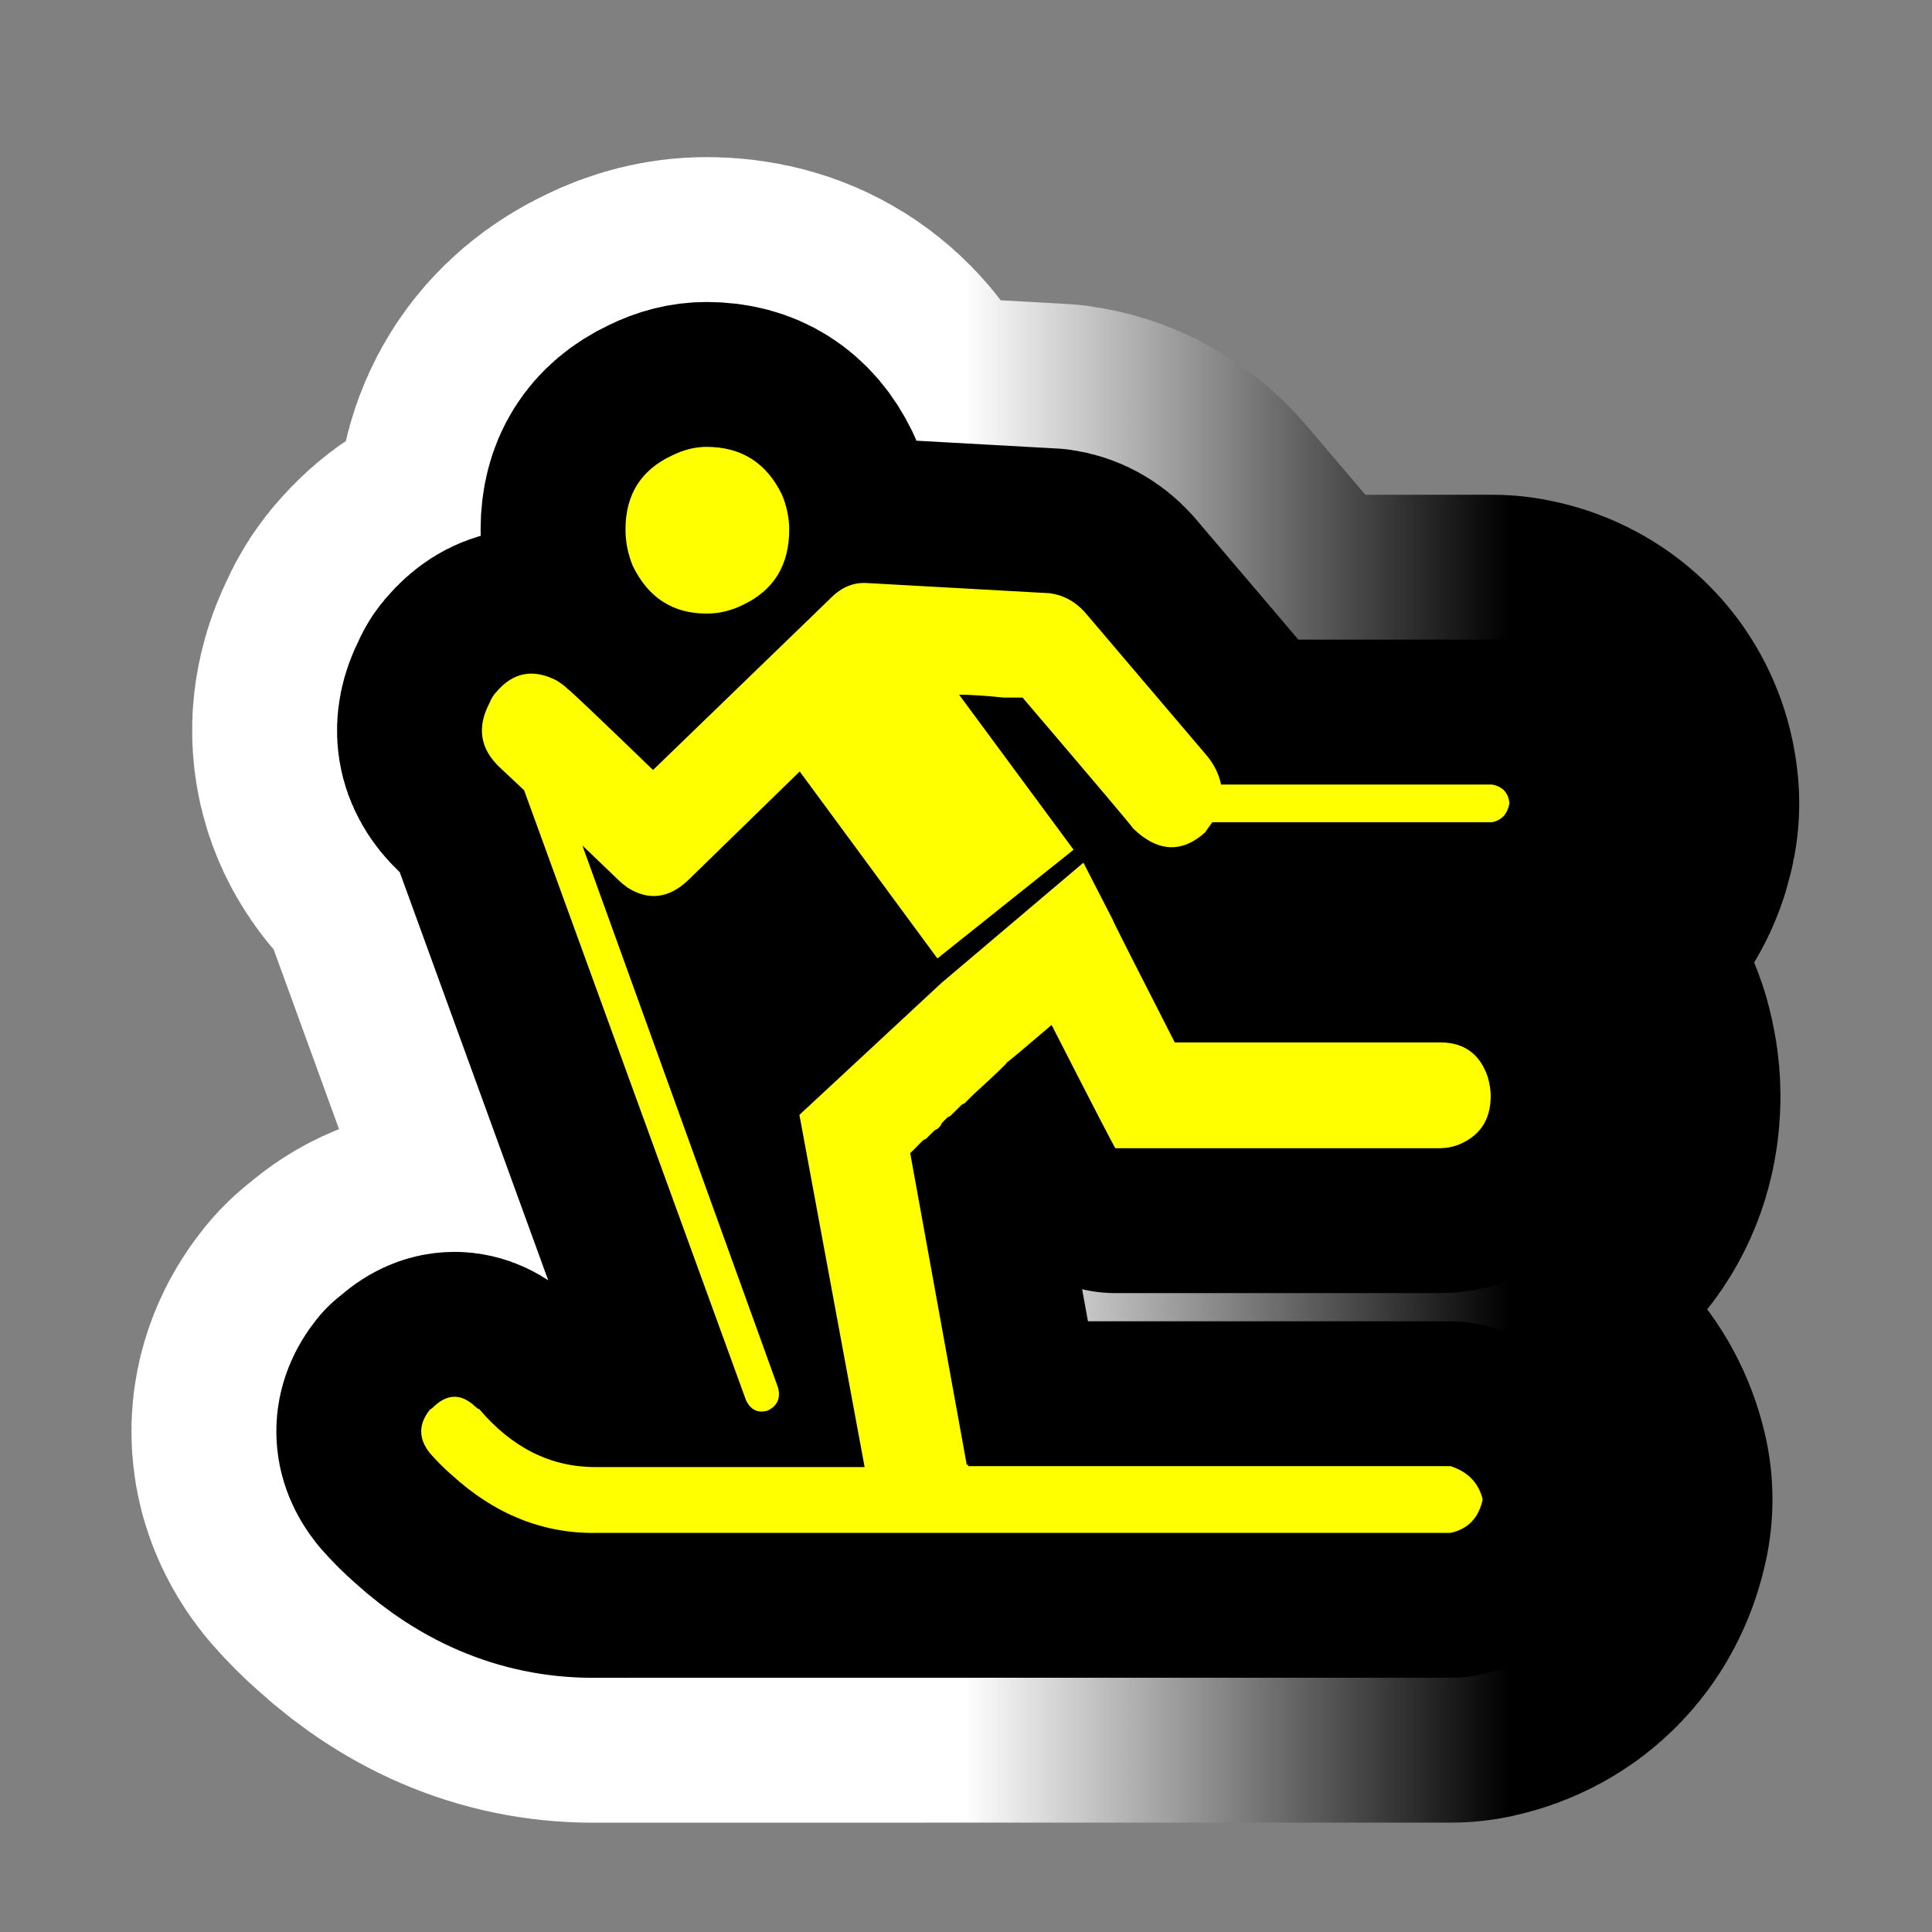
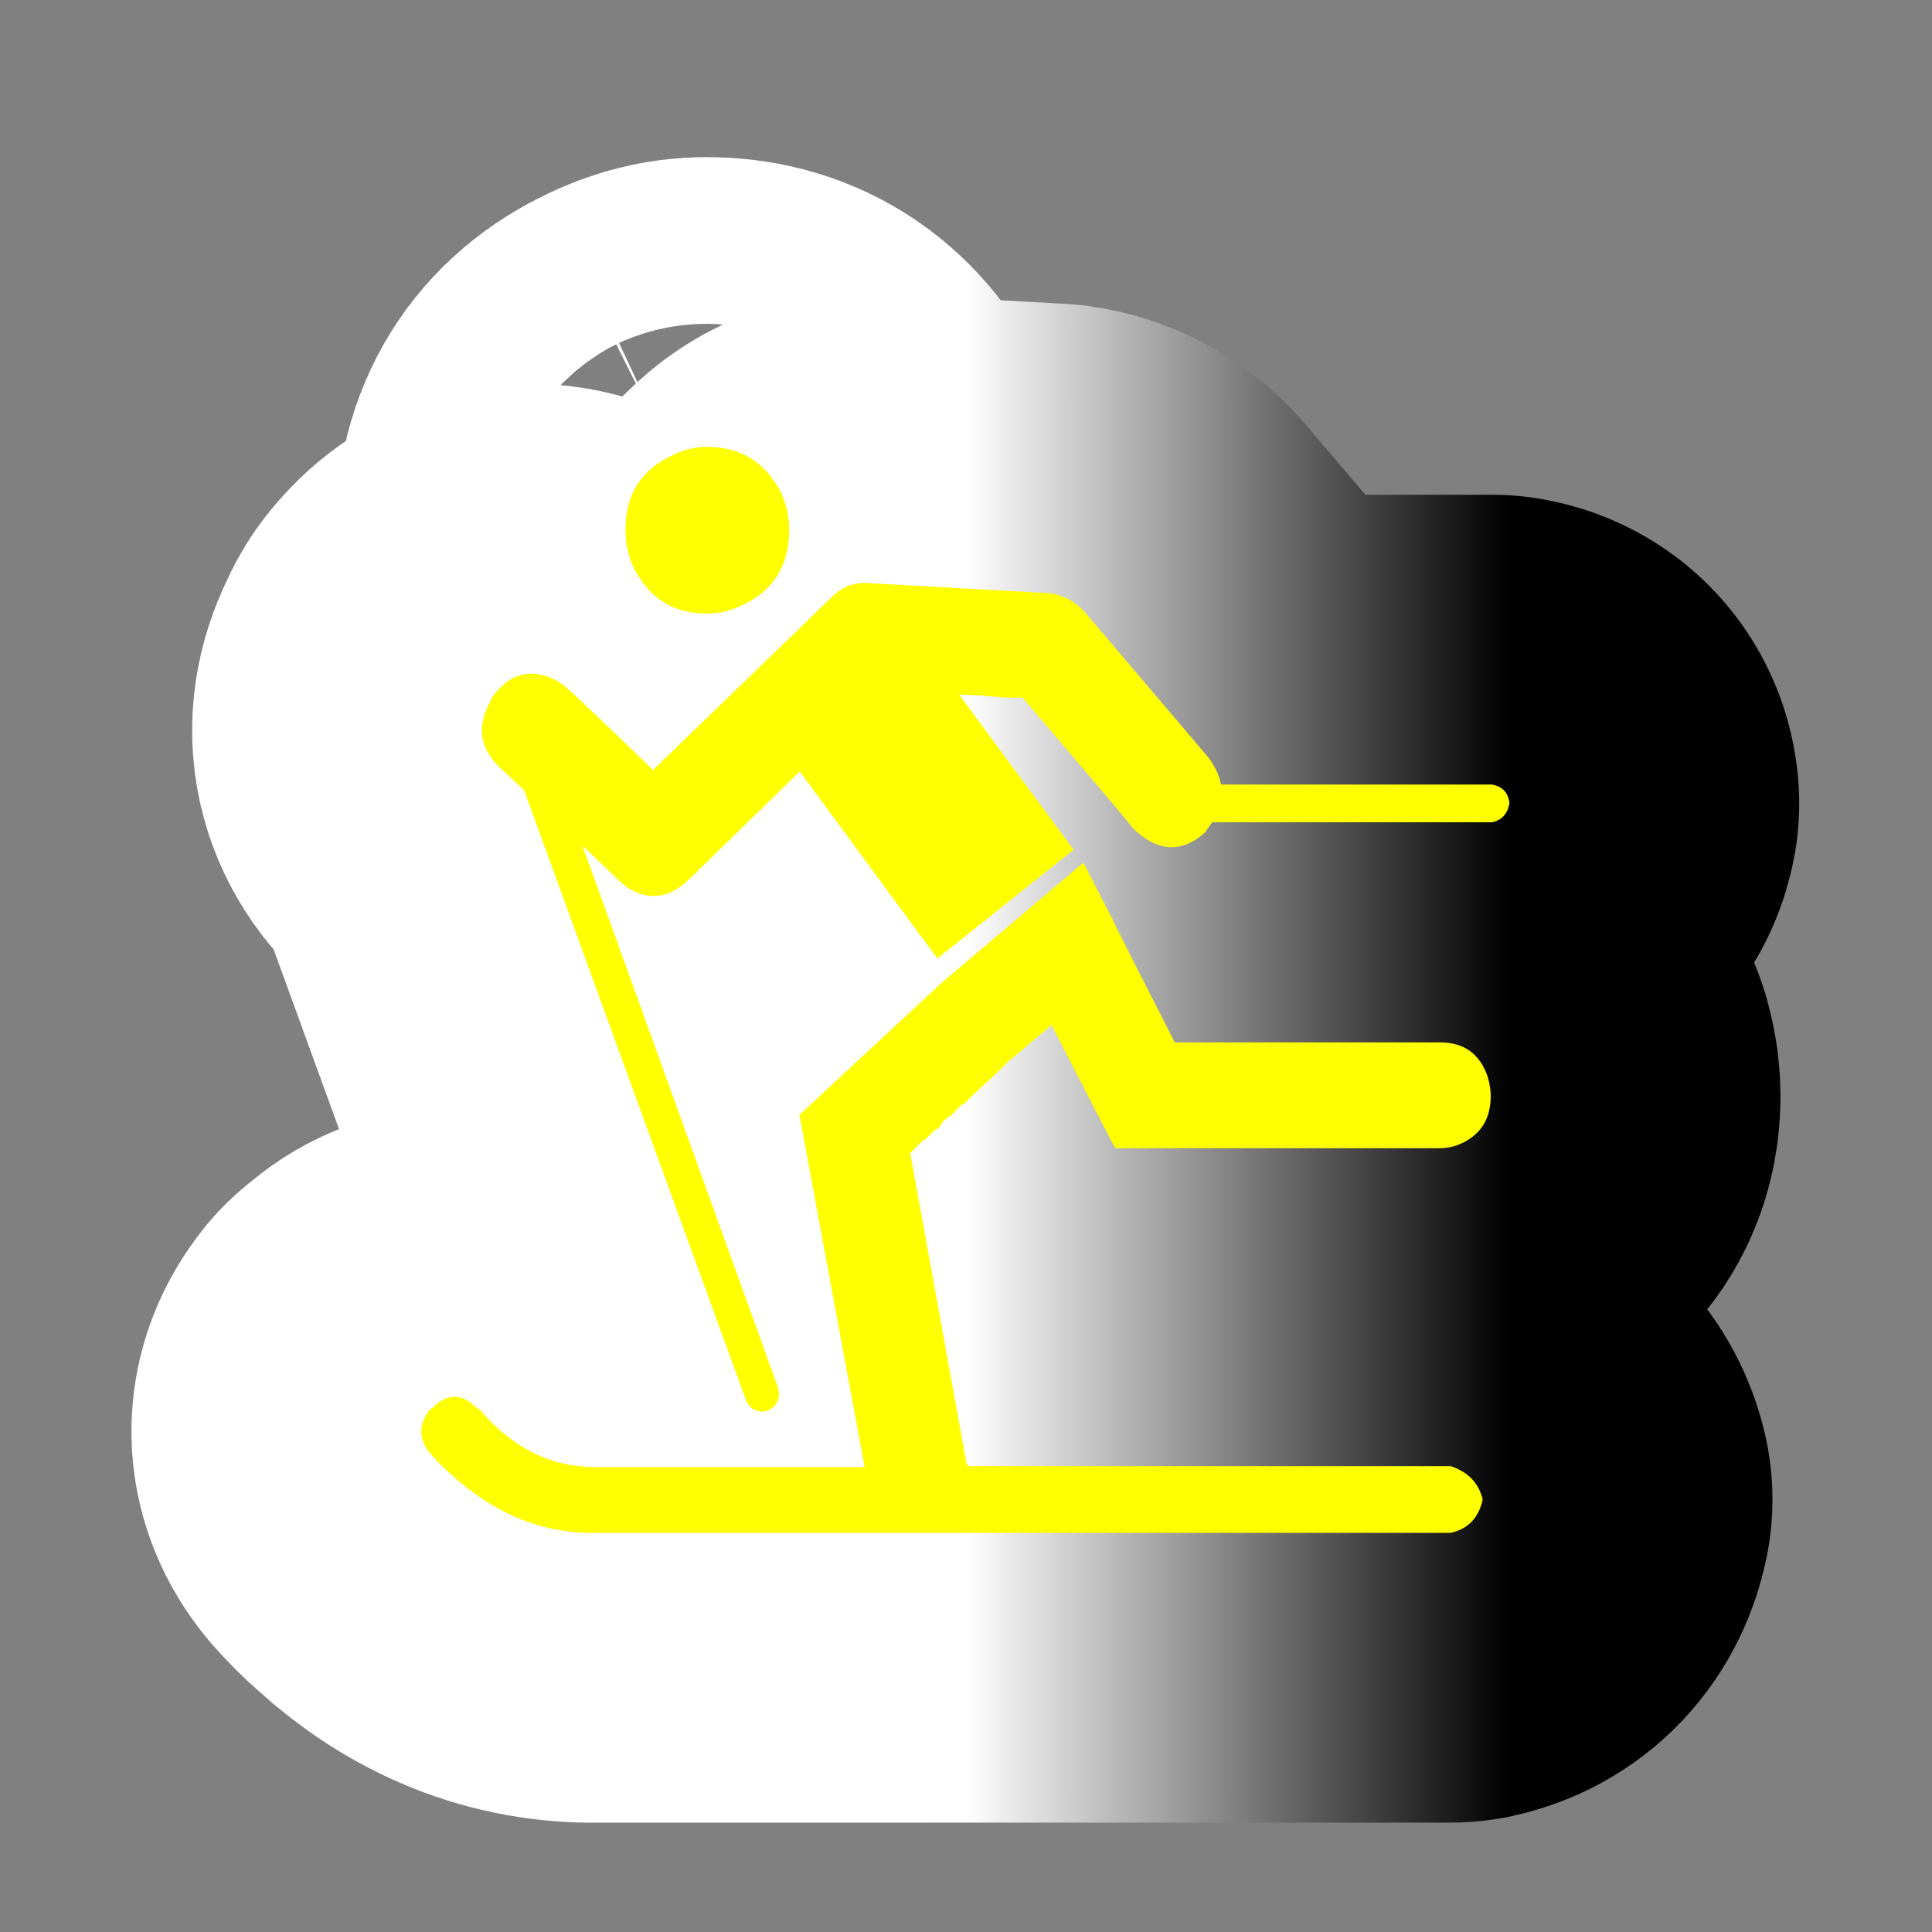
<svg xmlns="http://www.w3.org/2000/svg" version="1.1" id="Calque_1" x="0px" y="0px" width="34.016px" height="34.016px" viewBox="0 0 34.016 34.016" enable-background="new 0 0 34.016 34.016" xml:space="preserve">
  <rect x="0" y="0" width="34.016" height="34.016" fill="#808080" stroke="none" />
  <g>
    <g>
      <path d="M7.646,24.758c0.238-0.221,0.476-0.221,0.714,0c0.034,0.033,0.06,0.051,0.077,0.051c0.578,0.68,1.258,1.021,2.041,1.021    h-0.332h5.077l-1.148-6.201l2.5-2.322l2.5-2.118l0.512,0.996c0,0.017,0.365,0.739,1.096,2.168h4.67    c0.424,0,0.705,0.203,0.842,0.611c0.033,0.119,0.051,0.23,0.051,0.332c0,0.426-0.195,0.715-0.588,0.867    c-0.102,0.035-0.203,0.053-0.305,0.053h-5.715c-0.018-0.018-0.393-0.74-1.123-2.17c-0.459,0.393-0.723,0.613-0.791,0.664    c0,0.018-0.195,0.203-0.586,0.561l-0.026,0.025l-0.025,0.025l-0.025,0.025l-0.025,0.025l-0.026,0.027l-0.025,0.025l-0.051,0.025    l-0.026,0.025l-0.025,0.025l-0.025,0.025l-0.025,0.025l-0.026,0.025l-0.025,0.025l-0.025,0.025l-0.025,0.025l-0.051,0.025    l-0.025,0.025l-0.025,0.025l-0.025,0.025l-0.026,0.027l-0.025,0.051l-0.025,0.025l-0.025,0.025l-0.051,0.025l-0.025,0.025    l-0.025,0.025l-0.026,0.025l-0.025,0.025l-0.025,0.025l-0.025,0.025l-0.051,0.025l-0.025,0.025l-0.025,0.025l-0.026,0.025    l-0.025,0.027l-0.025,0.025l-0.025,0.025l-0.026,0.025l-0.051,0.051l0.995,5.486h0.026v0.025h8.495    c0.307,0.102,0.494,0.297,0.563,0.586c-0.068,0.322-0.256,0.52-0.563,0.588H10.503c-0.936,0.016-1.786-0.324-2.551-1.021    c-0.136-0.119-0.264-0.246-0.383-0.383c-0.204-0.256-0.204-0.51,0-0.766C7.603,24.801,7.629,24.776,7.646,24.758z M21.219,14.654    c-0.357,0.323-0.725,0.349-1.098,0.077c-0.068-0.051-0.127-0.102-0.178-0.153c0-0.017-0.648-0.782-1.939-2.296h-0.025h-0.025    h-0.026h-0.025h-0.025h-0.025h-0.026h-0.025h-0.025h-0.025h-0.025h-0.025h-0.025c-0.34-0.034-0.604-0.051-0.791-0.051l2.016,2.73    l-2.398,1.914l-2.424-3.292l-1.964,1.914c-0.341,0.323-0.698,0.366-1.072,0.128c-0.068-0.051-0.119-0.094-0.153-0.128    l-0.638-0.612l3.444,9.542c0.051,0.188-0.009,0.324-0.179,0.408c-0.17,0.051-0.297-0.008-0.382-0.178L9.228,13.914l-0.434-0.408    c-0.34-0.323-0.4-0.697-0.178-1.123c0.034-0.085,0.076-0.153,0.127-0.204c0.289-0.34,0.638-0.408,1.046-0.204    c0.085,0.051,0.153,0.102,0.204,0.153c0.034,0.017,0.536,0.493,1.505,1.429l3.138-3.036c0.187-0.187,0.399-0.272,0.638-0.255    l3.214,0.179c0.238,0.034,0.441,0.145,0.611,0.332l2.17,2.552c0.119,0.153,0.195,0.315,0.229,0.484h4.771    c0.188,0.035,0.289,0.145,0.307,0.332c-0.035,0.187-0.137,0.298-0.307,0.332h-4.924C21.295,14.544,21.252,14.603,21.219,14.654z     M11.013,9.322c0-0.613,0.272-1.046,0.816-1.301c0.204-0.102,0.408-0.153,0.612-0.153c0.612,0,1.054,0.281,1.327,0.842    c0.085,0.205,0.127,0.409,0.127,0.613c0,0.629-0.272,1.071-0.816,1.327c-0.204,0.102-0.417,0.153-0.638,0.153    c-0.596,0-1.029-0.28-1.301-0.842C11.056,9.755,11.013,9.543,11.013,9.322z" />
    </g>
    <g>
      <linearGradient id="SVGID_1_" gradientUnits="userSpaceOnUse" x1="7.416" y1="17.436" x2="26.576" y2="17.436">
        <stop offset="0.5" style="stop-color:#FFFFFF" />
        <stop offset="1" style="stop-color:#000000" />
      </linearGradient>
      <path fill="none" stroke="url(#SVGID_1_)" stroke-width="10.204" stroke-linejoin="round" d="M7.646,24.758    c0.238-0.221,0.476-0.221,0.714,0c0.034,0.033,0.06,0.051,0.077,0.051c0.578,0.68,1.258,1.021,2.041,1.021h-0.332h5.077    l-1.148-6.201l2.5-2.322l2.5-2.118l0.512,0.996c0,0.017,0.365,0.739,1.096,2.168h4.67c0.424,0,0.705,0.203,0.842,0.611    c0.033,0.119,0.051,0.23,0.051,0.332c0,0.426-0.195,0.715-0.588,0.867c-0.102,0.035-0.203,0.053-0.305,0.053h-5.715    c-0.018-0.018-0.393-0.74-1.123-2.17c-0.459,0.393-0.723,0.613-0.791,0.664c0,0.018-0.195,0.203-0.586,0.561l-0.026,0.025    l-0.025,0.025l-0.025,0.025l-0.025,0.025l-0.026,0.027l-0.025,0.025l-0.051,0.025l-0.026,0.025l-0.025,0.025l-0.025,0.025    l-0.025,0.025l-0.026,0.025l-0.025,0.025l-0.025,0.025l-0.025,0.025l-0.051,0.025l-0.025,0.025l-0.025,0.025l-0.025,0.025    l-0.026,0.027l-0.025,0.051l-0.025,0.025l-0.025,0.025l-0.051,0.025l-0.025,0.025l-0.025,0.025l-0.026,0.025l-0.025,0.025    l-0.025,0.025l-0.025,0.025l-0.051,0.025l-0.025,0.025l-0.025,0.025l-0.026,0.025l-0.025,0.027l-0.025,0.025l-0.025,0.025    l-0.026,0.025l-0.051,0.051l0.995,5.486h0.026v0.025h8.495c0.307,0.102,0.494,0.297,0.563,0.586    c-0.068,0.322-0.256,0.52-0.563,0.588H10.503c-0.936,0.016-1.786-0.324-2.551-1.021c-0.136-0.119-0.264-0.246-0.383-0.383    c-0.204-0.256-0.204-0.51,0-0.766C7.603,24.801,7.629,24.776,7.646,24.758z M21.219,14.654c-0.357,0.323-0.725,0.349-1.098,0.077    c-0.068-0.051-0.127-0.102-0.178-0.153c0-0.017-0.648-0.782-1.939-2.296h-0.025h-0.025h-0.026h-0.025h-0.025h-0.025h-0.026h-0.025    h-0.025h-0.025h-0.025h-0.025h-0.025c-0.34-0.034-0.604-0.051-0.791-0.051l2.016,2.73l-2.398,1.914l-2.424-3.292l-1.964,1.914    c-0.341,0.323-0.698,0.366-1.072,0.128c-0.068-0.051-0.119-0.094-0.153-0.128l-0.638-0.612l3.444,9.542    c0.051,0.188-0.009,0.324-0.179,0.408c-0.17,0.051-0.297-0.008-0.382-0.178L9.228,13.914l-0.434-0.408    c-0.34-0.323-0.4-0.697-0.178-1.123c0.034-0.085,0.076-0.153,0.127-0.204c0.289-0.34,0.638-0.408,1.046-0.204    c0.085,0.051,0.153,0.102,0.204,0.153c0.034,0.017,0.536,0.493,1.505,1.429l3.138-3.036c0.187-0.187,0.399-0.272,0.638-0.255    l3.214,0.179c0.238,0.034,0.441,0.145,0.611,0.332l2.17,2.552c0.119,0.153,0.195,0.315,0.229,0.484h4.771    c0.188,0.035,0.289,0.145,0.307,0.332c-0.035,0.187-0.137,0.298-0.307,0.332h-4.924C21.295,14.544,21.252,14.603,21.219,14.654z     M11.013,9.322c0-0.613,0.272-1.046,0.816-1.301c0.204-0.102,0.408-0.153,0.612-0.153c0.612,0,1.054,0.281,1.327,0.842    c0.085,0.205,0.127,0.409,0.127,0.613c0,0.629-0.272,1.071-0.816,1.327c-0.204,0.102-0.417,0.153-0.638,0.153    c-0.596,0-1.029-0.28-1.301-0.842C11.056,9.755,11.013,9.543,11.013,9.322z" />
    </g>
    <g>
-       <path fill="none" stroke="#000000" stroke-width="5.102" stroke-linejoin="round" d="M7.646,24.758    c0.238-0.221,0.476-0.221,0.714,0c0.034,0.033,0.06,0.051,0.077,0.051c0.578,0.68,1.258,1.021,2.041,1.021h-0.332h5.077    l-1.148-6.201l2.5-2.322l2.5-2.118l0.512,0.996c0,0.017,0.365,0.739,1.096,2.168h4.67c0.424,0,0.705,0.203,0.842,0.611    c0.033,0.119,0.051,0.23,0.051,0.332c0,0.426-0.195,0.715-0.588,0.867c-0.102,0.035-0.203,0.053-0.305,0.053h-5.715    c-0.018-0.018-0.393-0.74-1.123-2.17c-0.459,0.393-0.723,0.613-0.791,0.664c0,0.018-0.195,0.203-0.586,0.561l-0.026,0.025    l-0.025,0.025l-0.025,0.025l-0.025,0.025l-0.026,0.027l-0.025,0.025l-0.051,0.025l-0.026,0.025l-0.025,0.025l-0.025,0.025    l-0.025,0.025l-0.026,0.025l-0.025,0.025l-0.025,0.025l-0.025,0.025l-0.051,0.025l-0.025,0.025l-0.025,0.025l-0.025,0.025    l-0.026,0.027l-0.025,0.051l-0.025,0.025l-0.025,0.025l-0.051,0.025l-0.025,0.025l-0.025,0.025l-0.026,0.025l-0.025,0.025    l-0.025,0.025l-0.025,0.025l-0.051,0.025l-0.025,0.025l-0.025,0.025l-0.026,0.025l-0.025,0.027l-0.025,0.025l-0.025,0.025    l-0.026,0.025l-0.051,0.051l0.995,5.486h0.026v0.025h8.495c0.307,0.102,0.494,0.297,0.563,0.586    c-0.068,0.322-0.256,0.52-0.563,0.588H10.503c-0.936,0.016-1.786-0.324-2.551-1.021c-0.136-0.119-0.264-0.246-0.383-0.383    c-0.204-0.256-0.204-0.51,0-0.766C7.603,24.801,7.629,24.776,7.646,24.758z M21.219,14.654c-0.357,0.323-0.725,0.349-1.098,0.077    c-0.068-0.051-0.127-0.102-0.178-0.153c0-0.017-0.648-0.782-1.939-2.296h-0.025h-0.025h-0.026h-0.025h-0.025h-0.025h-0.026h-0.025    h-0.025h-0.025h-0.025h-0.025h-0.025c-0.34-0.034-0.604-0.051-0.791-0.051l2.016,2.73l-2.398,1.914l-2.424-3.292l-1.964,1.914    c-0.341,0.323-0.698,0.366-1.072,0.128c-0.068-0.051-0.119-0.094-0.153-0.128l-0.638-0.612l3.444,9.542    c0.051,0.188-0.009,0.324-0.179,0.408c-0.17,0.051-0.297-0.008-0.382-0.178L9.228,13.914l-0.434-0.408    c-0.34-0.323-0.4-0.697-0.178-1.123c0.034-0.085,0.076-0.153,0.127-0.204c0.289-0.34,0.638-0.408,1.046-0.204    c0.085,0.051,0.153,0.102,0.204,0.153c0.034,0.017,0.536,0.493,1.505,1.429l3.138-3.036c0.187-0.187,0.399-0.272,0.638-0.255    l3.214,0.179c0.238,0.034,0.441,0.145,0.611,0.332l2.17,2.552c0.119,0.153,0.195,0.315,0.229,0.484h4.771    c0.188,0.035,0.289,0.145,0.307,0.332c-0.035,0.187-0.137,0.298-0.307,0.332h-4.924C21.295,14.544,21.252,14.603,21.219,14.654z     M11.013,9.322c0-0.613,0.272-1.046,0.816-1.301c0.204-0.102,0.408-0.153,0.612-0.153c0.612,0,1.054,0.281,1.327,0.842    c0.085,0.205,0.127,0.409,0.127,0.613c0,0.629-0.272,1.071-0.816,1.327c-0.204,0.102-0.417,0.153-0.638,0.153    c-0.596,0-1.029-0.28-1.301-0.842C11.056,9.755,11.013,9.543,11.013,9.322z" />
-     </g>
+       </g>
    <g>
      <path fill="#FFFF00" d="M7.646,24.758c0.238-0.221,0.476-0.221,0.714,0c0.034,0.033,0.06,0.051,0.077,0.051    c0.578,0.68,1.258,1.021,2.041,1.021h-0.332h5.077l-1.148-6.201l2.5-2.322l2.5-2.118l0.512,0.996c0,0.017,0.365,0.739,1.096,2.168    h4.67c0.424,0,0.705,0.203,0.842,0.611c0.033,0.119,0.051,0.23,0.051,0.332c0,0.426-0.195,0.715-0.588,0.867    c-0.102,0.035-0.203,0.053-0.305,0.053h-5.715c-0.018-0.018-0.393-0.74-1.123-2.17c-0.459,0.393-0.723,0.613-0.791,0.664    c0,0.018-0.195,0.203-0.586,0.561l-0.026,0.025l-0.025,0.025l-0.025,0.025l-0.025,0.025l-0.026,0.027l-0.025,0.025l-0.051,0.025    l-0.026,0.025l-0.025,0.025l-0.025,0.025l-0.025,0.025l-0.026,0.025l-0.025,0.025l-0.025,0.025l-0.025,0.025l-0.051,0.025    l-0.025,0.025l-0.025,0.025l-0.025,0.025l-0.026,0.027l-0.025,0.051l-0.025,0.025l-0.025,0.025l-0.051,0.025l-0.025,0.025    l-0.025,0.025l-0.026,0.025l-0.025,0.025l-0.025,0.025l-0.025,0.025l-0.051,0.025l-0.025,0.025l-0.025,0.025l-0.026,0.025    l-0.025,0.027l-0.025,0.025l-0.025,0.025l-0.026,0.025l-0.051,0.051l0.995,5.486h0.026v0.025h8.495    c0.307,0.102,0.494,0.297,0.563,0.586c-0.068,0.322-0.256,0.52-0.563,0.588H10.503c-0.936,0.016-1.786-0.324-2.551-1.021    c-0.136-0.119-0.264-0.246-0.383-0.383c-0.204-0.256-0.204-0.51,0-0.766C7.603,24.801,7.629,24.776,7.646,24.758z M21.219,14.654    c-0.357,0.323-0.725,0.349-1.098,0.077c-0.068-0.051-0.127-0.102-0.178-0.153c0-0.017-0.648-0.782-1.939-2.296h-0.025h-0.025    h-0.026h-0.025h-0.025h-0.025h-0.026h-0.025h-0.025h-0.025h-0.025h-0.025h-0.025c-0.34-0.034-0.604-0.051-0.791-0.051l2.016,2.73    l-2.398,1.914l-2.424-3.292l-1.964,1.914c-0.341,0.323-0.698,0.366-1.072,0.128c-0.068-0.051-0.119-0.094-0.153-0.128    l-0.638-0.612l3.444,9.542c0.051,0.188-0.009,0.324-0.179,0.408c-0.17,0.051-0.297-0.008-0.382-0.178L9.228,13.914l-0.434-0.408    c-0.34-0.323-0.4-0.697-0.178-1.123c0.034-0.085,0.076-0.153,0.127-0.204c0.289-0.34,0.638-0.408,1.046-0.204    c0.085,0.051,0.153,0.102,0.204,0.153c0.034,0.017,0.536,0.493,1.505,1.429l3.138-3.036c0.187-0.187,0.399-0.272,0.638-0.255    l3.214,0.179c0.238,0.034,0.441,0.145,0.611,0.332l2.17,2.552c0.119,0.153,0.195,0.315,0.229,0.484h4.771    c0.188,0.035,0.289,0.145,0.307,0.332c-0.035,0.187-0.137,0.298-0.307,0.332h-4.924C21.295,14.544,21.252,14.603,21.219,14.654z     M11.013,9.322c0-0.613,0.272-1.046,0.816-1.301c0.204-0.102,0.408-0.153,0.612-0.153c0.612,0,1.054,0.281,1.327,0.842    c0.085,0.205,0.127,0.409,0.127,0.613c0,0.629-0.272,1.071-0.816,1.327c-0.204,0.102-0.417,0.153-0.638,0.153    c-0.596,0-1.029-0.28-1.301-0.842C11.056,9.755,11.013,9.543,11.013,9.322z" />
    </g>
  </g>
</svg>